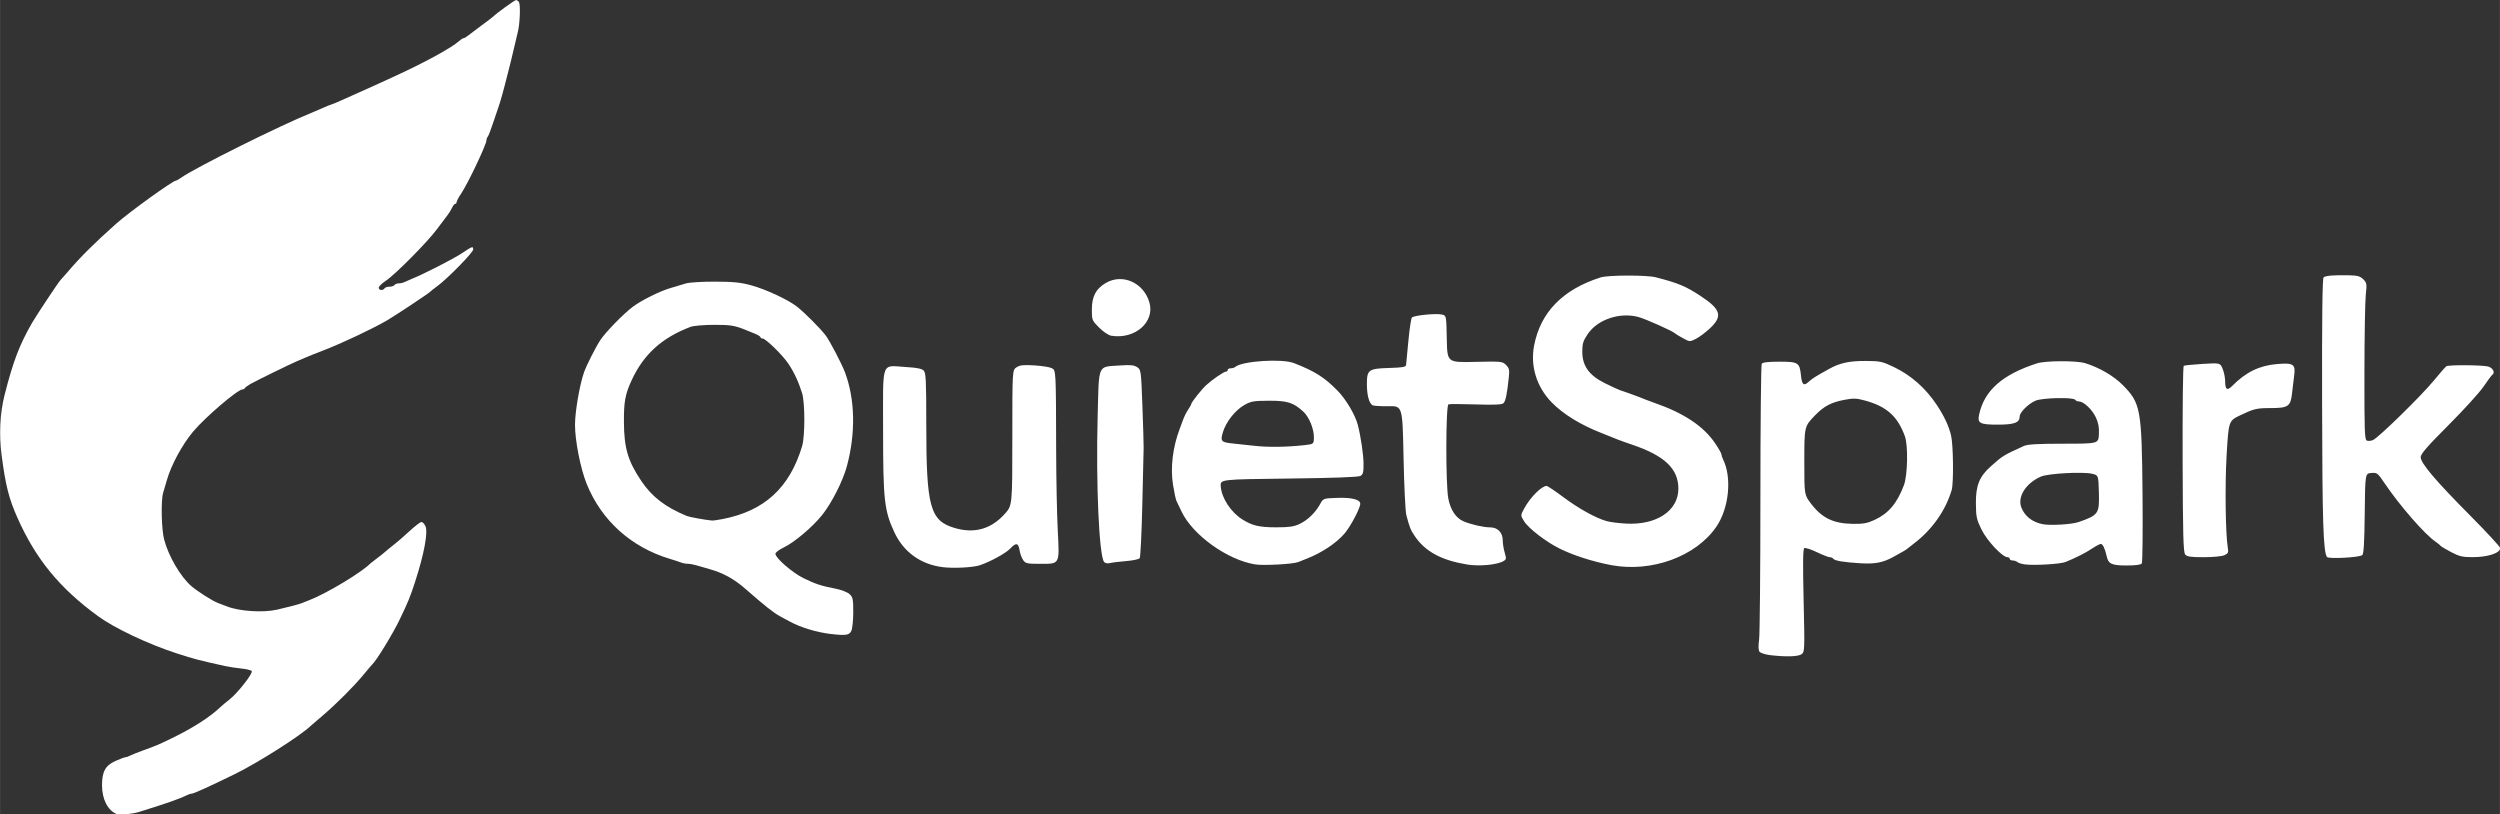
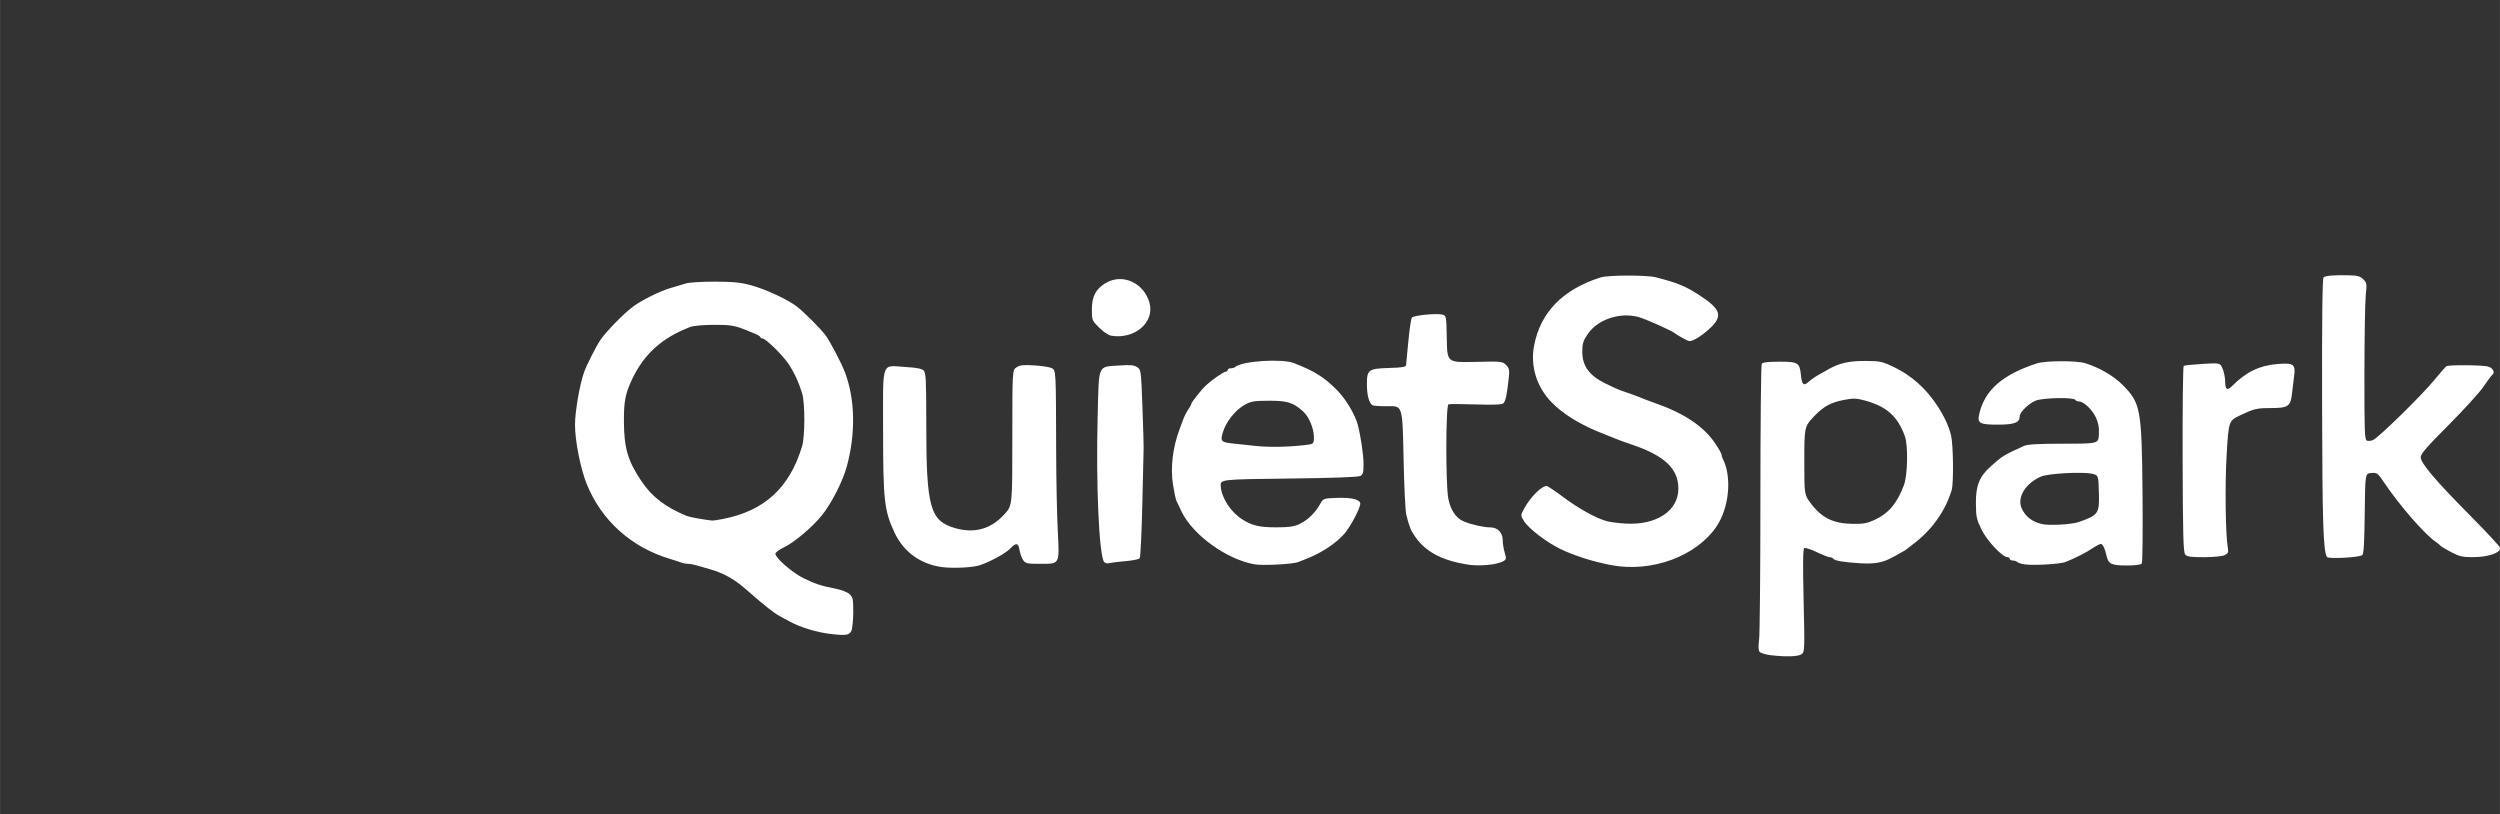
<svg xmlns="http://www.w3.org/2000/svg" xmlns:ns1="http://www.inkscape.org/namespaces/inkscape" xmlns:ns2="http://sodipodi.sourceforge.net/DTD/sodipodi-0.dtd" width="16.821in" height="5.48in" viewBox="0 0 1614.811 526.099" version="1.1" id="svg1" xml:space="preserve" ns1:version="1.4 (86a8ad7, 2024-10-11)" ns2:docname="QuietSpark logo v01.svg">
  <rect x="0" y="0" width="1614.811" height="526.099" fill="#333333" stroke="none" />
  <ns2:namedview id="namedview1" pagecolor="#ffffff" bordercolor="#000000" borderopacity="0.25" ns1:showpageshadow="2" ns1:pageopacity="0.0" ns1:pagecheckerboard="0" ns1:deskcolor="#d1d1d1" ns1:document-units="in" ns1:zoom="0.065857985" ns1:cx="2437.0621" ns1:cy="182.21025" ns1:window-width="1440" ns1:window-height="830" ns1:window-x="-6" ns1:window-y="-6" ns1:window-maximized="1" ns1:current-layer="layer1">
    <ns1:page x="0" y="0" width="1614.811" height="526.099" id="page2" margin="0" bleed="0" />
  </ns2:namedview>
  <defs id="defs1" />
  <g ns1:label="Layer 1" ns1:groupmode="layer" id="layer1" transform="translate(-1301.171,-1756.802)">
    <g id="g35" transform="matrix(4.281,0,0,4.281,114.045,872.874)" style="fill:#ffffff;fill-opacity:1" ns1:export-filename="QuietSpark logo white.png" ns1:export-xdpi="96" ns1:export-ydpi="96">
      <path style="color:#000000;font-style:normal;font-variant:normal;font-weight:normal;font-stretch:normal;font-size:medium;line-height:normal;font-family:sans-serif;font-variant-ligatures:normal;font-variant-position:normal;font-variant-caps:normal;font-variant-numeric:normal;font-variant-alternates:normal;font-variant-east-asian:normal;font-feature-settings:normal;font-variation-settings:normal;text-indent:0;text-align:start;text-decoration-line:none;text-decoration-style:solid;text-decoration-color:#000000;letter-spacing:normal;word-spacing:normal;text-transform:none;writing-mode:lr-tb;direction:ltr;text-orientation:mixed;dominant-baseline:auto;baseline-shift:baseline;text-anchor:start;white-space:normal;shape-padding:0;shape-margin:0;inline-size:0;clip-rule:nonzero;display:inline;overflow:visible;visibility:visible;isolation:auto;mix-blend-mode:normal;color-interpolation:sRGB;color-interpolation-filters:linearRGB;solid-color:#000000;solid-opacity:1;vector-effect:none;fill:#ffffff;fill-opacity:1;fill-rule:nonzero;stroke:none;stroke-linecap:butt;stroke-linejoin:miter;stroke-miterlimit:4;stroke-dasharray:none;stroke-dashoffset:0;stroke-opacity:1;-inkscape-stroke:none;color-rendering:auto;image-rendering:auto;shape-rendering:auto;text-rendering:auto;enable-background:accumulate;stop-color:#000000;stop-opacity:1" d="m 544.339,305.32 c -0.73,-0.088 -1.438,-0.326 -1.574,-0.527 -0.151,-0.224 -0.17,-0.901 -0.048,-1.742 0.11,-0.756 0.199,-10.375 0.199,-21.375 0,-11 0.091,-20.141 0.202,-20.312 0.139,-0.215 0.968,-0.312 2.657,-0.312 2.858,0 3.063,0.131 3.262,2.077 0.146,1.431 0.42,1.646 1.188,0.931 0.499,-0.465 1.031,-0.798 3.128,-1.957 1.562,-0.863 3.024,-1.176 5.438,-1.163 2.203,0.012 2.512,0.078 4.266,0.919 2.581,1.237 4.784,3.179 6.457,5.694 1.123,1.688 1.818,3.169 2.17,4.625 0.342,1.413 0.405,7.2 0.091,8.25 -0.938,3.131 -2.991,6.027 -5.734,8.089 -0.481,0.362 -0.931,0.715 -1,0.784 -0.125,0.127 -0.646,0.43 -2.097,1.224 -1.541,0.843 -2.726,1.071 -4.905,0.944 -2.513,-0.146 -3.95,-0.387 -4.14,-0.694 -0.076,-0.122 -0.307,-0.222 -0.513,-0.222 -0.207,0 -1.096,-0.347 -1.975,-0.771 -0.879,-0.424 -1.724,-0.694 -1.876,-0.6 -0.2,0.123 -0.227,2.337 -0.098,7.904 0.172,7.418 0.16,7.747 -0.296,8.092 -0.502,0.38 -2.39,0.436 -4.802,0.145 z m 15.774,-20.381 c 2.123,-0.971 3.426,-2.507 4.46,-5.26 0.563,-1.498 0.649,-5.984 0.143,-7.379 -1.104,-3.039 -2.778,-4.52 -6.121,-5.414 -1.209,-0.324 -1.678,-0.334 -3.053,-0.07 -1.959,0.377 -3.047,0.956 -4.375,2.327 -1.629,1.682 -1.625,1.664 -1.625,7.069 0,4.918 0,4.918 0.986,6.225 1.658,2.196 3.384,3.039 6.319,3.084 1.559,0.024 2.187,-0.088 3.267,-0.582 z m -157.447,17.2 c -2.151,-0.249 -4.576,-0.987 -6.25,-1.902 -0.275,-0.15 -0.911,-0.494 -1.414,-0.764 -0.973,-0.522 -2.328,-1.594 -5.183,-4.101 -1.764,-1.549 -3.397,-2.447 -5.528,-3.042 -0.619,-0.173 -1.47,-0.419 -1.893,-0.547 -0.422,-0.128 -1.008,-0.233 -1.301,-0.233 -0.293,0 -0.791,-0.098 -1.107,-0.218 -0.316,-0.12 -1.024,-0.352 -1.574,-0.517 -5.873,-1.753 -10.364,-5.79 -12.602,-11.328 -0.931,-2.305 -1.767,-6.55 -1.759,-8.938 0.006,-1.984 0.696,-5.993 1.354,-7.875 0.372,-1.065 1.756,-3.802 2.463,-4.875 0.803,-1.217 3.509,-3.992 4.92,-5.045 1.324,-0.988 4.118,-2.372 5.708,-2.827 0.78,-0.223 1.811,-0.531 2.292,-0.685 0.481,-0.154 2.45,-0.275 4.375,-0.269 2.812,0.008 3.893,0.118 5.497,0.56 2.223,0.612 5.539,2.158 6.878,3.206 1.129,0.884 3.434,3.189 4.307,4.31 0.608,0.779 2.457,4.307 2.949,5.625 1.521,4.075 1.623,9.147 0.286,14.125 -0.605,2.253 -2.308,5.609 -3.763,7.415 -1.475,1.831 -4.2,4.127 -5.791,4.879 -0.676,0.32 -1.232,0.744 -1.234,0.942 -0.008,0.631 2.561,2.86 4.246,3.684 1.804,0.882 2.667,1.164 4.875,1.592 0.829,0.161 1.751,0.522 2.062,0.808 0.501,0.461 0.562,0.756 0.562,2.712 0,1.207 -0.131,2.481 -0.29,2.831 -0.3,0.657 -0.82,0.738 -3.085,0.475 z m -16.325,-17.346 c 6.298,-1.227 10.086,-4.701 11.979,-10.984 0.45,-1.495 0.45,-6.541 3.5e-4,-8.008 -0.512,-1.669 -1.245,-3.233 -2.108,-4.498 -0.895,-1.313 -3.404,-3.752 -3.859,-3.752 -0.172,0 -0.313,-0.085 -0.313,-0.189 0,-0.104 -0.366,-0.338 -0.812,-0.521 -0.447,-0.183 -1.038,-0.424 -1.312,-0.536 -1.761,-0.718 -2.381,-0.821 -4.893,-0.814 -1.546,0.004 -3.104,0.141 -3.554,0.313 -4.296,1.637 -7.032,4.11 -8.845,7.997 -0.993,2.129 -1.208,3.283 -1.188,6.375 0.025,3.919 0.6,5.864 2.623,8.875 1.608,2.392 3.611,3.934 6.857,5.278 0.414,0.171 2.622,0.573 3.8,0.692 0.165,0.017 0.896,-0.086 1.625,-0.228 z m 33.2,7.261 c -3.315,-0.408 -5.904,-2.272 -7.294,-5.253 -1.527,-3.275 -1.706,-4.89 -1.706,-15.389 0,-10.808 -0.38,-9.773 3.51,-9.551 1.553,0.088 2.329,0.244 2.608,0.523 0.345,0.345 0.397,1.4 0.397,8.095 10e-4,12.552 0.562,14.583 4.333,15.68 2.949,0.857 5.456,0.144 7.505,-2.135 1.147,-1.276 1.147,-1.276 1.147,-11.493 0,-10.217 0,-10.217 0.634,-10.633 0.51,-0.334 1.039,-0.39 2.71,-0.286 1.142,0.071 2.319,0.26 2.616,0.418 0.629,0.337 0.622,0.207 0.653,12.521 0.01,4.194 0.119,9.583 0.241,11.976 0.266,5.218 0.372,5.024 -2.762,5.024 -1.856,0 -2.103,-0.057 -2.458,-0.562 -0.217,-0.309 -0.463,-0.984 -0.546,-1.5 -0.181,-1.126 -0.515,-1.176 -1.436,-0.214 -0.663,0.692 -2.935,1.937 -4.525,2.48 -1.023,0.349 -3.954,0.505 -5.625,0.3 z m 79.125,-0.4 c -3.843,-0.621 -6.299,-1.942 -7.862,-4.228 -0.676,-0.988 -0.798,-1.29 -1.316,-3.25 -0.145,-0.55 -0.333,-4.476 -0.418,-8.725 -0.154,-7.725 -0.154,-7.725 -2.279,-7.683 -1.169,0.023 -2.259,-0.047 -2.422,-0.155 -0.515,-0.341 -0.828,-1.539 -0.828,-3.164 0,-2.186 0.239,-2.359 3.381,-2.45 1.989,-0.058 2.497,-0.147 2.531,-0.447 0.024,-0.206 0.181,-1.837 0.349,-3.625 0.168,-1.788 0.404,-3.375 0.525,-3.528 0.265,-0.337 3.68,-0.678 4.566,-0.455 0.635,0.159 0.635,0.159 0.704,3.696 0.069,3.537 0.069,3.537 4.224,3.442 4.032,-0.092 4.172,-0.078 4.714,0.464 0.48,0.48 0.54,0.743 0.424,1.845 -0.276,2.624 -0.495,3.663 -0.834,3.944 -0.244,0.203 -1.48,0.252 -4.154,0.165 -2.094,-0.068 -3.947,-0.075 -4.119,-0.015 -0.417,0.145 -0.439,12.078 -0.027,14.213 0.332,1.722 1.145,2.944 2.283,3.433 1.138,0.489 3.036,0.921 4.05,0.921 1.118,0 1.881,0.794 1.881,1.956 0,0.474 0.134,1.308 0.297,1.854 0.268,0.895 0.25,1.021 -0.188,1.279 -0.952,0.562 -3.633,0.814 -5.485,0.514 z m 21.75,0.094 c -2.726,-0.51 -5.68,-1.452 -7.75,-2.471 -2.066,-1.017 -4.733,-3.062 -5.4,-4.142 -0.555,-0.898 -0.555,-0.898 0.028,-1.966 0.917,-1.678 2.608,-3.369 3.369,-3.369 0.144,0 1.276,0.759 2.516,1.688 2.314,1.732 4.915,3.171 6.557,3.627 0.511,0.142 1.82,0.307 2.909,0.367 4.603,0.253 7.894,-1.943 7.894,-5.267 0,-3.013 -2.072,-4.981 -7,-6.648 -0.894,-0.302 -1.878,-0.655 -2.188,-0.783 -0.648,-0.269 -1.566,-0.637 -2.375,-0.953 -3.22,-1.256 -5.857,-2.881 -7.592,-4.679 -2.25,-2.333 -3.206,-5.457 -2.613,-8.539 0.968,-5.025 4.317,-8.455 10.034,-10.278 1.127,-0.359 6.96,-0.372 8.328,-0.018 3.397,0.879 4.533,1.354 6.779,2.835 3.028,1.997 3.335,3.026 1.438,4.824 -0.653,0.619 -1.614,1.343 -2.135,1.611 -0.948,0.486 -0.948,0.486 -2,-0.087 -0.579,-0.315 -1.109,-0.637 -1.177,-0.715 -0.287,-0.328 -4.467,-2.195 -5.558,-2.483 -2.815,-0.743 -6.149,0.392 -7.629,2.597 -0.683,1.017 -0.812,1.44 -0.812,2.654 0,2.12 1.025,3.556 3.375,4.727 0.963,0.48 1.975,0.951 2.25,1.047 0.275,0.097 0.894,0.311 1.375,0.476 0.481,0.165 1.128,0.402 1.438,0.525 0.309,0.124 0.816,0.326 1.125,0.45 0.309,0.124 0.956,0.362 1.438,0.529 4.321,1.504 7.298,3.49 9.01,6.01 0.545,0.802 0.99,1.579 0.99,1.726 0,0.147 0.099,0.462 0.219,0.701 1.387,2.745 0.936,7.392 -0.99,10.209 -3.069,4.488 -9.766,6.937 -15.854,5.798 z m -53.75,-0.11 c -4.19,-0.681 -9.408,-4.431 -11.09,-7.971 -0.324,-0.683 -0.673,-1.41 -0.774,-1.616 -0.101,-0.206 -0.334,-1.301 -0.517,-2.432 -0.414,-2.558 -0.04,-5.67 1.015,-8.443 0.105,-0.275 0.334,-0.894 0.509,-1.375 0.175,-0.481 0.524,-1.174 0.775,-1.539 0.251,-0.365 0.456,-0.737 0.456,-0.827 0,-0.241 1.528,-2.169 2.25,-2.838 0.896,-0.83 2.668,-2.046 2.983,-2.046 0.147,0 0.267,-0.113 0.267,-0.25 0,-0.138 0.203,-0.25 0.45,-0.25 0.247,0 0.557,-0.093 0.688,-0.207 1.03,-0.896 7.043,-1.287 8.863,-0.576 3.17,1.238 4.617,2.156 6.597,4.184 1.243,1.273 2.636,3.623 3.022,5.098 0.458,1.751 0.871,4.547 0.875,5.929 0.004,1.298 -0.077,1.597 -0.493,1.82 -0.318,0.17 -4.223,0.31 -10.812,0.386 -10.315,0.12 -10.315,0.12 -10.243,1.163 0.123,1.783 1.532,3.929 3.303,5.032 1.478,0.921 2.528,1.162 5.065,1.166 1.938,0.003 2.663,-0.101 3.521,-0.504 1.223,-0.575 2.391,-1.702 3.099,-2.992 0.481,-0.875 0.481,-0.875 2.569,-0.948 2.203,-0.077 3.495,0.248 3.495,0.88 0,0.677 -1.453,3.426 -2.386,4.515 -1.229,1.434 -3.436,2.9 -5.676,3.772 -0.309,0.12 -0.894,0.353 -1.299,0.517 -0.78,0.316 -5.25,0.557 -6.514,0.352 z m 7.438,-17.991 c 1.438,-0.161 1.438,-0.161 1.438,-1.256 0,-1.229 -0.745,-3.018 -1.575,-3.784 -1.493,-1.378 -2.407,-1.672 -5.175,-1.662 -2.35,0.008 -2.743,0.076 -3.75,0.65 -1.382,0.788 -2.771,2.552 -3.228,4.098 -0.41,1.388 -0.284,1.523 1.601,1.715 0.689,0.07 2.152,0.227 3.252,0.348 2.028,0.224 4.825,0.183 7.438,-0.109 z m 108.688,17.988 c -0.481,-0.066 -0.982,-0.224 -1.113,-0.352 -0.131,-0.128 -0.44,-0.232 -0.688,-0.232 -0.247,0 -0.45,-0.113 -0.45,-0.25 0,-0.138 -0.16,-0.25 -0.355,-0.25 -0.758,0 -3.09,-2.494 -3.917,-4.19 -0.739,-1.515 -0.824,-1.915 -0.838,-3.952 -0.018,-2.676 0.524,-4.023 2.236,-5.554 1.809,-1.617 1.878,-1.66 4.998,-3.083 0.558,-0.255 2.093,-0.343 6,-0.344 5.25,-0.002 5.25,-0.002 5.324,-1.417 0.055,-1.049 -0.067,-1.715 -0.471,-2.575 -0.559,-1.189 -1.837,-2.384 -2.55,-2.384 -0.22,0 -0.469,-0.113 -0.554,-0.25 -0.252,-0.408 -4.928,-0.307 -5.971,0.129 -1.066,0.445 -2.404,1.764 -2.404,2.369 0,0.951 -0.794,1.252 -3.302,1.252 -2.734,0 -3.107,-0.206 -2.813,-1.552 0.791,-3.615 3.509,-6.012 8.73,-7.698 1.271,-0.41 5.958,-0.427 7.26,-0.026 2.117,0.653 4.277,1.904 5.635,3.264 2.752,2.756 2.908,3.605 3.024,16.512 0.05,5.569 2e-5,10.266 -0.111,10.438 -0.135,0.209 -0.895,0.312 -2.295,0.312 -2.284,0 -2.759,-0.229 -3.02,-1.455 -0.23,-1.079 -0.577,-1.795 -0.87,-1.795 -0.15,0 -0.743,0.314 -1.318,0.697 -0.994,0.663 -2.436,1.392 -4.013,2.03 -0.785,0.317 -4.76,0.548 -6.157,0.357 z m 8.125,-6.38 c 3.021,-1.057 3.161,-1.26 3.072,-4.468 -0.072,-2.58 -0.072,-2.58 -0.947,-2.809 -1.357,-0.355 -6.705,-0.072 -7.803,0.412 -2.306,1.017 -3.594,3.087 -2.931,4.71 0.53,1.297 1.641,2.157 3.193,2.472 1.129,0.229 4.401,0.037 5.416,-0.318 z m -147.035,6.004 c -0.752,-0.982 -1.232,-11.772 -0.97,-21.787 0.217,-8.311 -0.092,-7.603 3.433,-7.853 1.502,-0.107 2.06,-0.051 2.524,0.254 0.588,0.385 0.599,0.47 0.803,5.973 0.114,3.07 0.196,5.863 0.183,6.207 -0.013,0.344 -0.103,4.169 -0.2,8.5 -0.097,4.331 -0.276,8.001 -0.398,8.155 -0.122,0.154 -1.036,0.346 -2.031,0.428 -0.995,0.081 -2.097,0.217 -2.449,0.303 -0.4,0.097 -0.736,0.03 -0.895,-0.178 z m 184.513,-0.743 c -0.55,-0.89 -0.69,-5.29 -0.726,-22.908 -0.028,-13.353 0.041,-19.134 0.229,-19.287 0.31,-0.253 1.596,-0.355 3.843,-0.305 1.276,0.028 1.682,0.143 2.144,0.605 0.528,0.528 0.556,0.697 0.376,2.312 -0.106,0.958 -0.199,6.274 -0.206,11.813 -0.011,8.911 0.032,10.088 0.378,10.22 0.215,0.083 0.637,0.037 0.938,-0.101 0.846,-0.388 7.208,-6.608 9.097,-8.895 0.929,-1.125 1.804,-2.128 1.945,-2.229 0.306,-0.22 5.193,-0.199 6.252,0.028 0.741,0.158 1.171,0.932 0.696,1.251 -0.127,0.085 -0.722,0.883 -1.321,1.773 -0.6,0.89 -2.982,3.511 -5.294,5.826 -3.217,3.221 -4.203,4.356 -4.203,4.839 0,0.903 2.27,3.578 7.524,8.866 2.462,2.478 4.476,4.661 4.476,4.851 0,0.756 -1.854,1.367 -4.162,1.371 -1.515,0.003 -2.009,-0.113 -3.246,-0.764 -0.802,-0.422 -1.517,-0.85 -1.588,-0.952 -0.071,-0.102 -0.401,-0.371 -0.734,-0.598 -1.682,-1.151 -5.41,-5.428 -7.743,-8.884 -1.015,-1.504 -1.107,-1.573 -1.983,-1.5 -0.919,0.076 -0.919,0.076 -0.986,6.112 -0.049,4.417 -0.15,6.101 -0.375,6.278 -0.463,0.365 -5.126,0.607 -5.33,0.276 z m -21.385,-0.378 c -0.281,-0.338 -0.351,-2.956 -0.386,-14.373 -0.023,-7.678 0.051,-14.017 0.165,-14.088 0.114,-0.071 1.398,-0.201 2.852,-0.29 2.644,-0.162 2.644,-0.162 3.022,0.743 0.208,0.498 0.378,1.352 0.378,1.898 0,1.244 0.307,1.449 1.047,0.697 2.057,-2.09 4.128,-3.101 6.796,-3.318 2.505,-0.203 2.807,0.013 2.561,1.833 -0.088,0.652 -0.231,1.837 -0.318,2.634 -0.21,1.927 -0.584,2.177 -3.255,2.177 -2.048,0 -2.502,0.107 -4.513,1.068 -1.794,0.857 -1.792,0.85 -2.098,6.078 -0.259,4.418 -0.166,11.851 0.173,13.866 0.132,0.784 0.073,0.922 -0.509,1.188 -0.369,0.168 -1.737,0.3 -3.116,0.3 -1.981,0 -2.524,-0.08 -2.801,-0.413 z M 444.953,257.131 c -0.4,-0.066 -1.196,-0.601 -1.812,-1.218 -1.073,-1.073 -1.099,-1.139 -1.099,-2.717 0,-1.994 0.602,-3.142 2.113,-4.027 2.511,-1.472 5.712,-0.038 6.57,2.944 0.854,2.964 -2.191,5.611 -5.771,5.018 z" id="path30" ns2:nodetypes="ssssssssssssssssssssssssssssssssssssssssssssssscssssscssssssscsssssssssssssscsssssssssssssssssssssssssssssssssssssssssssssssssssssssssssssssssssssssssssssssssssssssssssssssssssssscsssssssssssssssssssscssssssssssssssssssssssssssssssssssssssssssssssssssssssssssssssssssssssscssssssssssssssssssssssssssssssss" />
-       <path style="color:#000000;font-style:normal;font-variant:normal;font-weight:normal;font-stretch:normal;font-size:medium;line-height:normal;font-family:sans-serif;font-variant-ligatures:normal;font-variant-position:normal;font-variant-caps:normal;font-variant-numeric:normal;font-variant-alternates:normal;font-variant-east-asian:normal;font-feature-settings:normal;font-variation-settings:normal;text-indent:0;text-align:start;text-decoration-line:none;text-decoration-style:solid;text-decoration-color:#000000;letter-spacing:normal;word-spacing:normal;text-transform:none;writing-mode:lr-tb;direction:ltr;text-orientation:mixed;dominant-baseline:auto;baseline-shift:baseline;text-anchor:start;white-space:normal;shape-padding:0;shape-margin:0;inline-size:0;clip-rule:nonzero;display:inline;overflow:visible;visibility:visible;isolation:auto;mix-blend-mode:normal;color-interpolation:sRGB;color-interpolation-filters:linearRGB;solid-color:#000000;solid-opacity:1;vector-effect:none;fill:#ffffff;fill-opacity:1;fill-rule:nonzero;stroke:none;stroke-linecap:butt;stroke-linejoin:miter;stroke-miterlimit:4;stroke-dasharray:none;stroke-dashoffset:0;stroke-opacity:1;-inkscape-stroke:none;color-rendering:auto;image-rendering:auto;shape-rendering:auto;text-rendering:auto;enable-background:accumulate;stop-color:#000000;stop-opacity:1" d="m 294.938,329.321 c -1.376,-0.539 -2.25,-2.23 -2.25,-4.355 0,-2.075 0.511,-2.995 2.04,-3.673 0.687,-0.305 1.354,-0.555 1.483,-0.555 0.129,0 0.429,-0.104 0.668,-0.23 0.239,-0.127 1.109,-0.475 1.934,-0.774 2.128,-0.772 2.29,-0.841 4.375,-1.851 3.194,-1.548 5.752,-3.186 7.375,-4.722 0.275,-0.26 0.861,-0.753 1.302,-1.094 1.279,-0.991 3.687,-4.065 3.405,-4.347 -0.135,-0.135 -0.855,-0.305 -1.601,-0.378 -0.746,-0.073 -1.834,-0.239 -2.418,-0.368 -4.035,-0.894 -4.623,-1.048 -7.188,-1.876 -4.386,-1.417 -9.475,-3.82 -12,-5.667 -5.788,-4.233 -9.346,-8.573 -12.121,-14.785 -1.309,-2.931 -1.814,-4.926 -2.411,-9.532 -0.398,-3.068 -0.238,-6.323 0.443,-9 1.303,-5.124 2.245,-7.596 4.174,-10.95 0.623,-1.084 4.047,-6.236 4.27,-6.425 0.081,-0.069 0.529,-0.575 0.996,-1.125 1.967,-2.317 4.049,-4.392 7.408,-7.384 1.964,-1.749 8.542,-6.491 9.005,-6.491 0.088,0 0.459,-0.212 0.824,-0.47 2.11,-1.496 15.116,-7.965 19.664,-9.78 0.275,-0.11 1.033,-0.436 1.685,-0.725 0.652,-0.289 1.239,-0.525 1.305,-0.525 0.066,0 0.714,-0.269 1.44,-0.597 0.726,-0.328 1.882,-0.845 2.57,-1.149 0.688,-0.303 1.812,-0.808 2.5,-1.122 0.688,-0.314 1.925,-0.879 2.75,-1.256 4.685,-2.139 8.87,-4.416 9.985,-5.434 0.267,-0.243 0.575,-0.443 0.685,-0.443 0.11,0 0.398,-0.162 0.64,-0.361 0.242,-0.199 1.172,-0.898 2.065,-1.555 0.894,-0.657 1.681,-1.253 1.75,-1.326 0.449,-0.476 3.255,-2.508 3.464,-2.508 0.141,0 0.343,0.141 0.45,0.312 0.24,0.388 0.135,3.259 -0.163,4.438 -0.122,0.481 -0.347,1.438 -0.502,2.125 -0.154,0.688 -0.395,1.7 -0.535,2.25 -0.14,0.55 -0.367,1.45 -0.505,2 -0.653,2.612 -1.183,4.505 -1.471,5.25 -0.106,0.275 -0.45,1.288 -0.764,2.25 -0.314,0.963 -0.661,1.857 -0.772,1.988 -0.111,0.131 -0.202,0.38 -0.202,0.555 0,0.633 -2.777,6.486 -3.797,8.002 -0.387,0.575 -0.703,1.165 -0.703,1.312 0,0.147 -0.094,0.267 -0.21,0.267 -0.115,0 -0.334,0.272 -0.486,0.606 -0.152,0.333 -0.445,0.811 -0.651,1.062 -0.206,0.251 -0.91,1.188 -1.563,2.082 -1.421,1.944 -6.341,6.913 -7.801,7.879 -0.571,0.378 -1.039,0.841 -1.039,1.029 0,0.395 0.646,0.462 0.875,0.092 0.085,-0.138 0.422,-0.25 0.75,-0.25 0.328,0 0.665,-0.113 0.75,-0.25 0.085,-0.138 0.374,-0.25 0.643,-0.25 0.269,0 0.684,-0.099 0.923,-0.221 0.239,-0.121 0.715,-0.332 1.059,-0.468 1.726,-0.683 6.293,-3.018 7.549,-3.858 1.606,-1.075 1.701,-1.106 1.701,-0.562 0,0.439 -3.837,4.361 -5.375,5.494 -0.55,0.405 -1.056,0.803 -1.125,0.885 -0.198,0.234 -5.351,3.652 -6.546,4.341 -2.26,1.303 -6.871,3.475 -9.579,4.511 -0.963,0.368 -2.144,0.84 -2.625,1.049 -0.481,0.209 -1.1,0.473 -1.375,0.587 -0.934,0.388 -6.246,2.99 -7,3.429 -0.412,0.24 -0.787,0.522 -0.833,0.625 -0.046,0.103 -0.205,0.188 -0.353,0.188 -0.723,0 -5.65,4.214 -7.454,6.375 -1.664,1.993 -3.303,5.036 -3.972,7.375 -0.177,0.619 -0.421,1.451 -0.543,1.85 -0.348,1.142 -0.258,5.484 0.146,7.034 0.659,2.53 2.498,5.672 4.132,7.061 0.969,0.824 3.213,2.246 4.001,2.535 0.481,0.177 1.1,0.41 1.375,0.518 1.867,0.736 5.457,0.963 7.559,0.477 2.045,-0.473 3.17,-0.774 3.754,-1.003 0.309,-0.122 0.816,-0.32 1.125,-0.44 2.606,-1.012 7.841,-4.164 9.188,-5.532 0.069,-0.07 0.537,-0.434 1.041,-0.809 0.504,-0.375 1.066,-0.825 1.25,-0.999 0.184,-0.174 0.728,-0.617 1.209,-0.985 0.481,-0.368 1.55,-1.294 2.375,-2.059 0.825,-0.764 1.643,-1.391 1.818,-1.393 0.175,-0.002 0.448,0.281 0.607,0.63 0.417,0.916 -0.205,4.231 -1.594,8.491 -0.72,2.208 -0.987,2.859 -2.309,5.625 -1.006,2.105 -3.544,6.251 -4.131,6.75 -0.081,0.069 -0.652,0.742 -1.269,1.495 -1.438,1.757 -4.18,4.501 -6.249,6.255 -0.892,0.756 -1.679,1.431 -1.747,1.5 -1.415,1.415 -8.012,5.608 -11.5,7.309 -4.101,2 -6.184,2.941 -6.511,2.941 -0.135,0 -0.441,0.099 -0.68,0.221 -1.043,0.531 -3.235,1.298 -7.184,2.516 -1.063,0.328 -2.932,0.52 -3.375,0.346 z" id="path35" ns2:nodetypes="ssssssssssssssssssssssssssssssssssssssssssssssssssssssssssssssssssssssssssssssssssssscsssssssssssss" />
    </g>
  </g>
</svg>